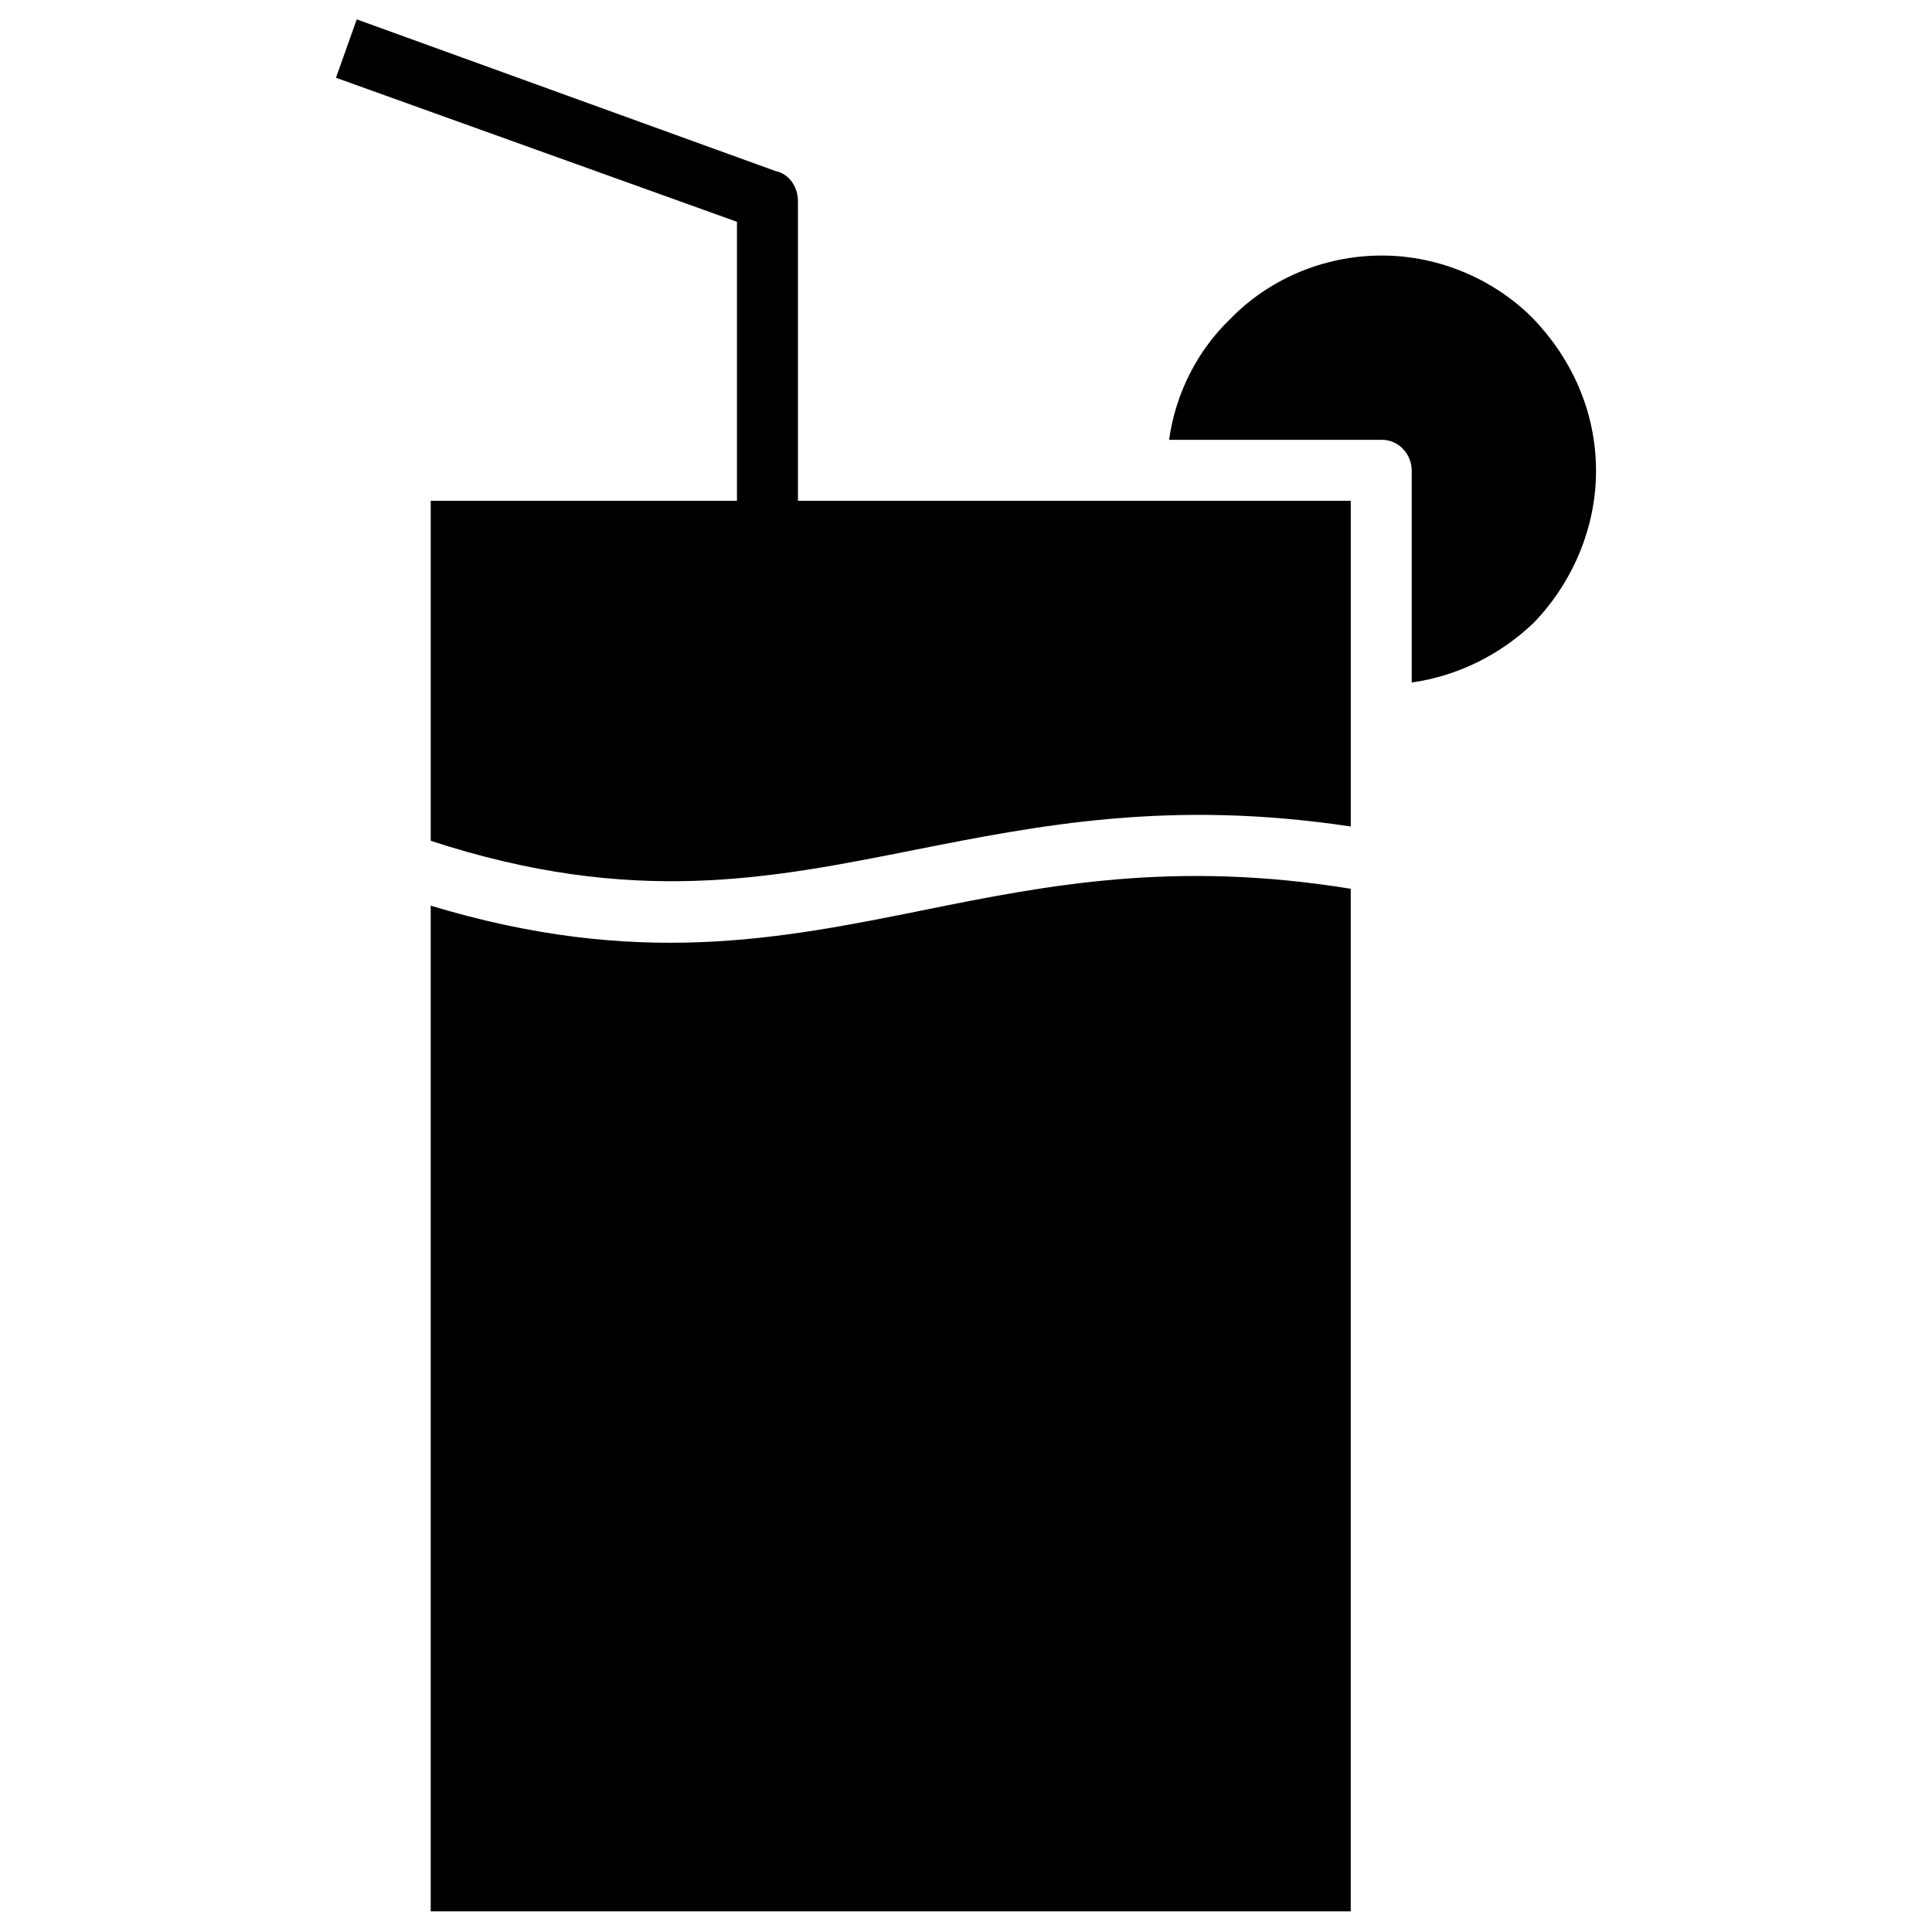
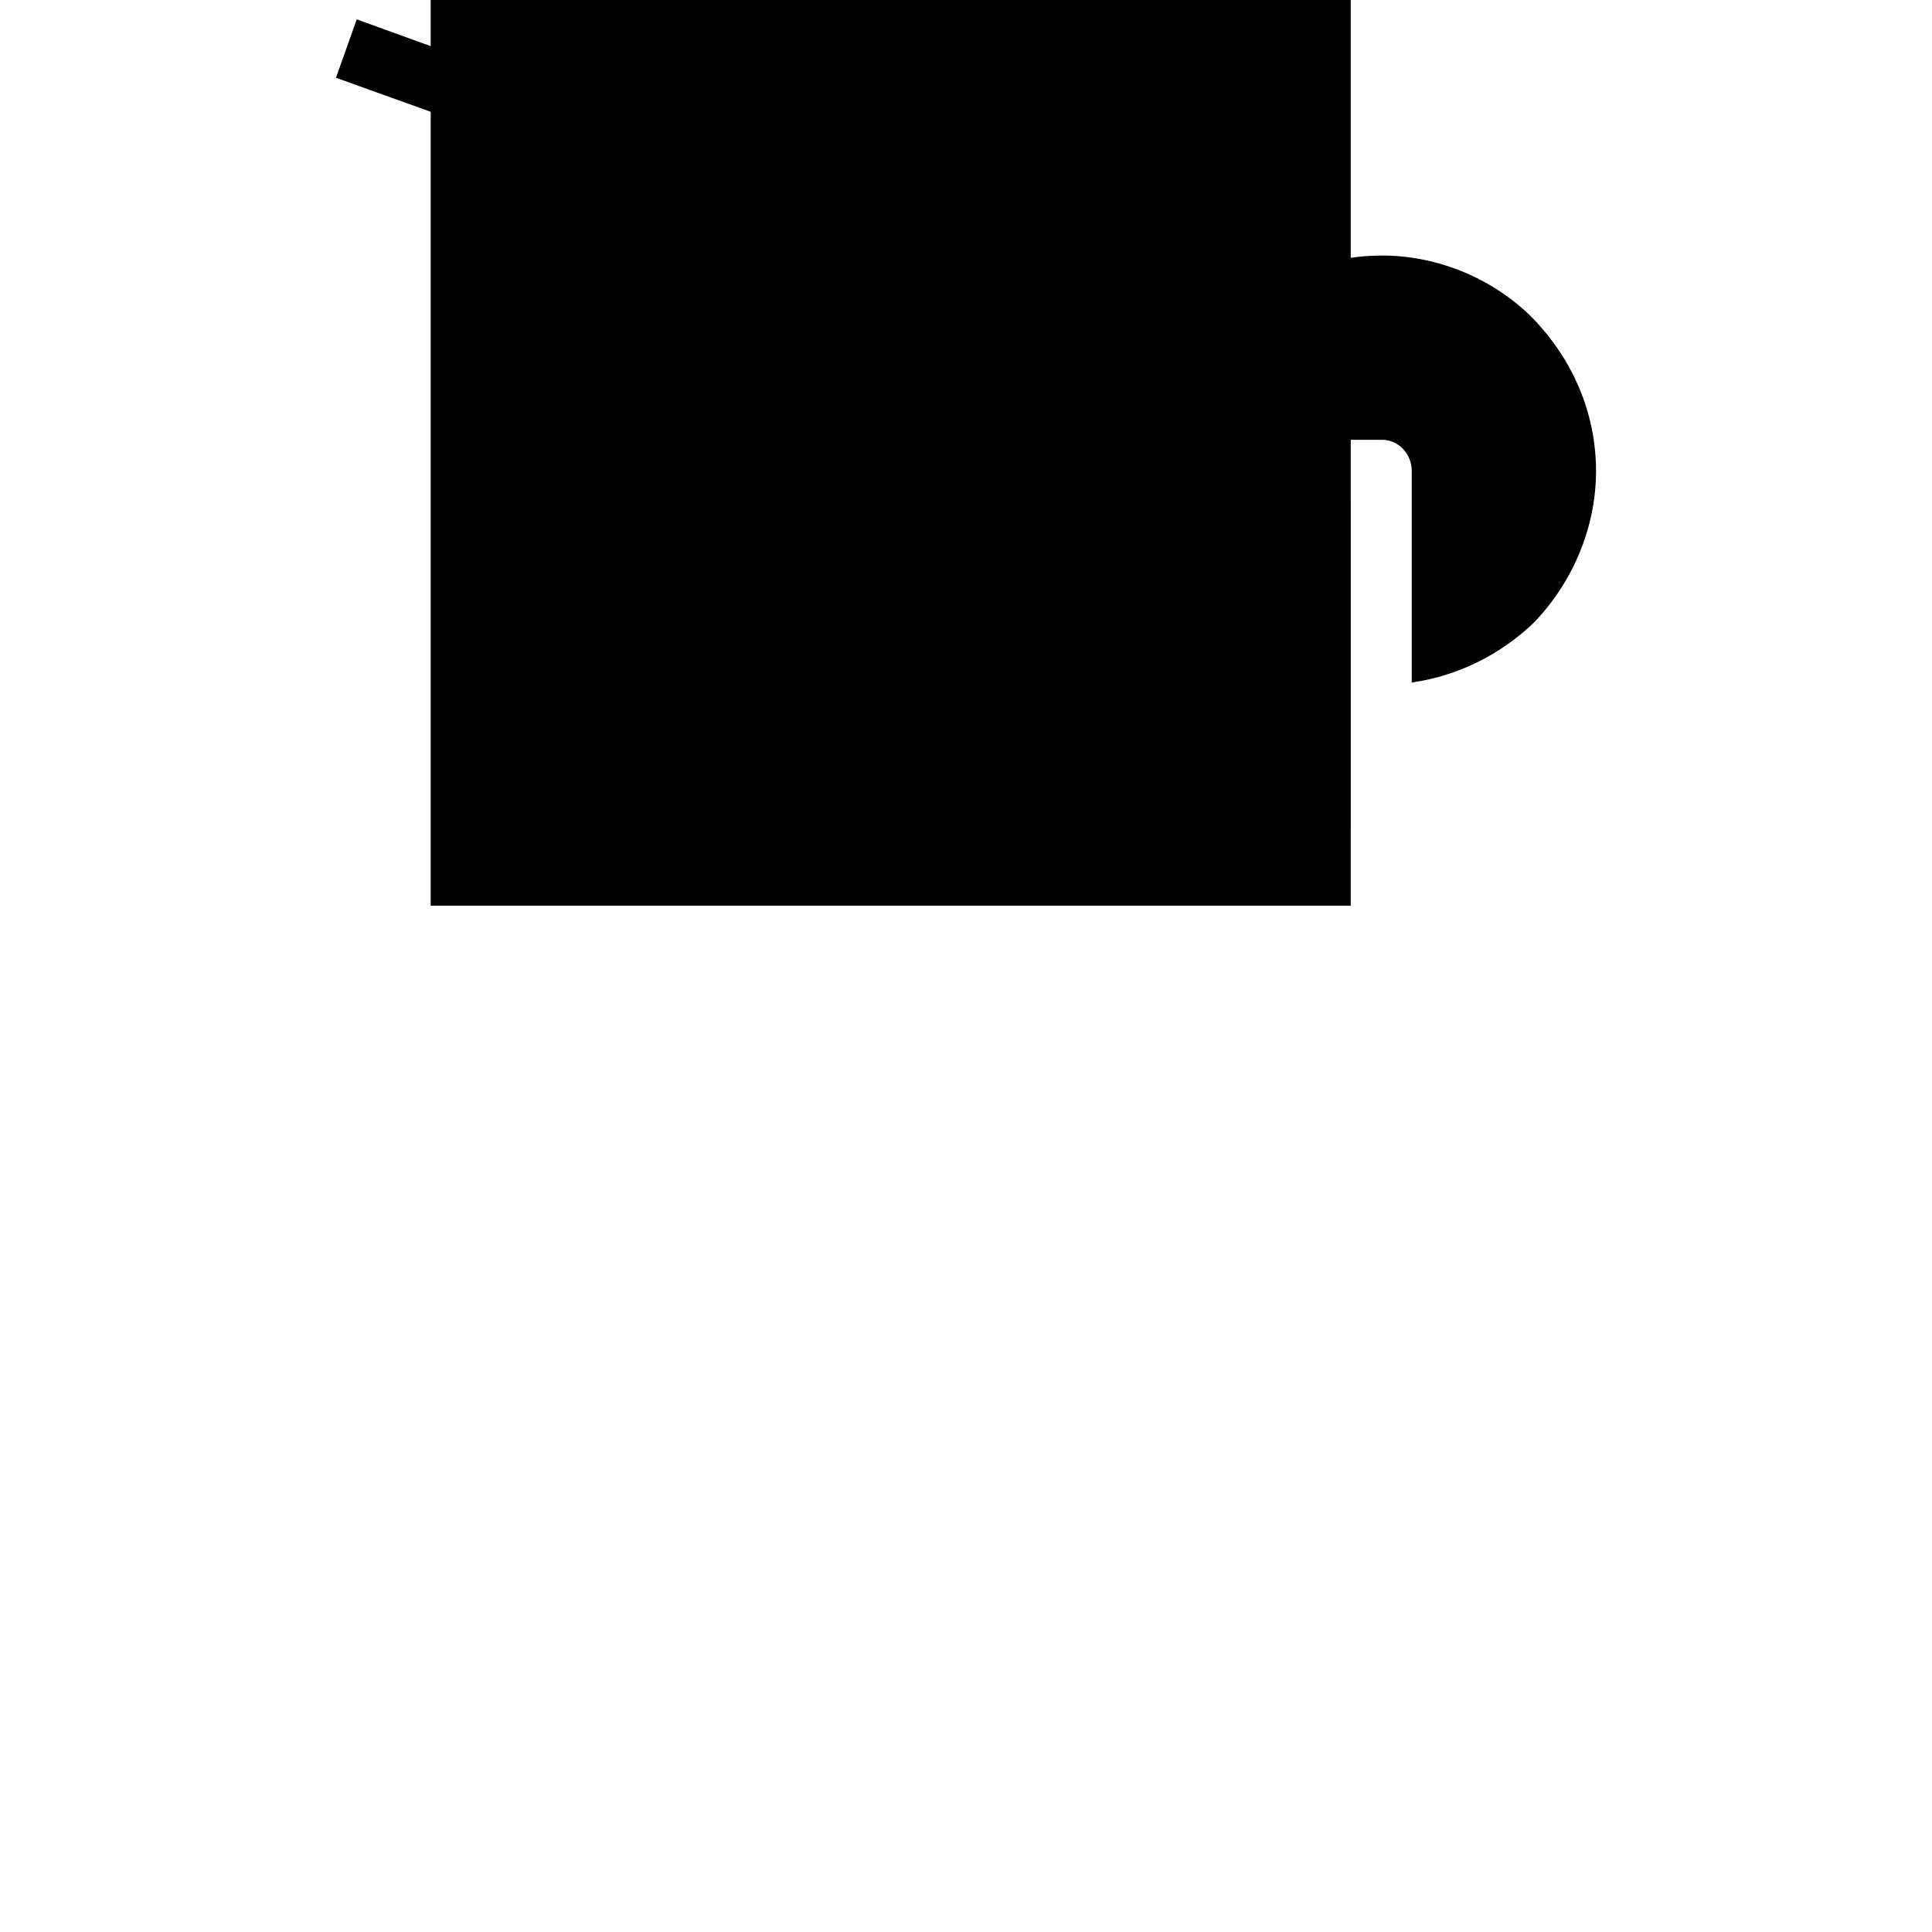
<svg xmlns="http://www.w3.org/2000/svg" fill="#000000" width="800px" height="800px" version="1.1" viewBox="144 144 512 512">
-   <path d="m258.14 384.01v266.52h243.82v-270.99c-46.426-7.566-80.129-1.031-112.45 5.504-39.203 7.91-76.688 15.477-131.37-1.031zm291.97-74.969m-96.293-48.488h56.398c4.469 0 7.91 3.781 7.91 8.254v56.055c12.379-1.719 23.73-7.566 32.328-15.82 9.973-10.316 16.508-24.762 16.508-40.234 0-15.82-6.535-29.918-16.852-40.578-9.973-9.973-24.418-16.508-39.891-16.508-15.82 0-30.262 6.535-40.234 16.852-8.598 8.254-14.445 19.602-16.164 31.984zm-67.402 108.67c33.016-6.535 67.746-13.41 115.55-6.191v-86.316h-146.5v-79.441c0-3.781-2.406-7.223-5.848-7.91l-111.08-40.234-5.504 15.477 106.27 38.172v73.938h-81.16v90.102c53.648 17.539 90.102 9.973 128.27 2.406z" />
+   <path d="m258.14 384.01h243.82v-270.99c-46.426-7.566-80.129-1.031-112.45 5.504-39.203 7.91-76.688 15.477-131.37-1.031zm291.97-74.969m-96.293-48.488h56.398c4.469 0 7.91 3.781 7.91 8.254v56.055c12.379-1.719 23.73-7.566 32.328-15.82 9.973-10.316 16.508-24.762 16.508-40.234 0-15.82-6.535-29.918-16.852-40.578-9.973-9.973-24.418-16.508-39.891-16.508-15.82 0-30.262 6.535-40.234 16.852-8.598 8.254-14.445 19.602-16.164 31.984zm-67.402 108.67c33.016-6.535 67.746-13.41 115.55-6.191v-86.316h-146.5v-79.441c0-3.781-2.406-7.223-5.848-7.91l-111.08-40.234-5.504 15.477 106.27 38.172v73.938h-81.16v90.102c53.648 17.539 90.102 9.973 128.27 2.406z" />
</svg>